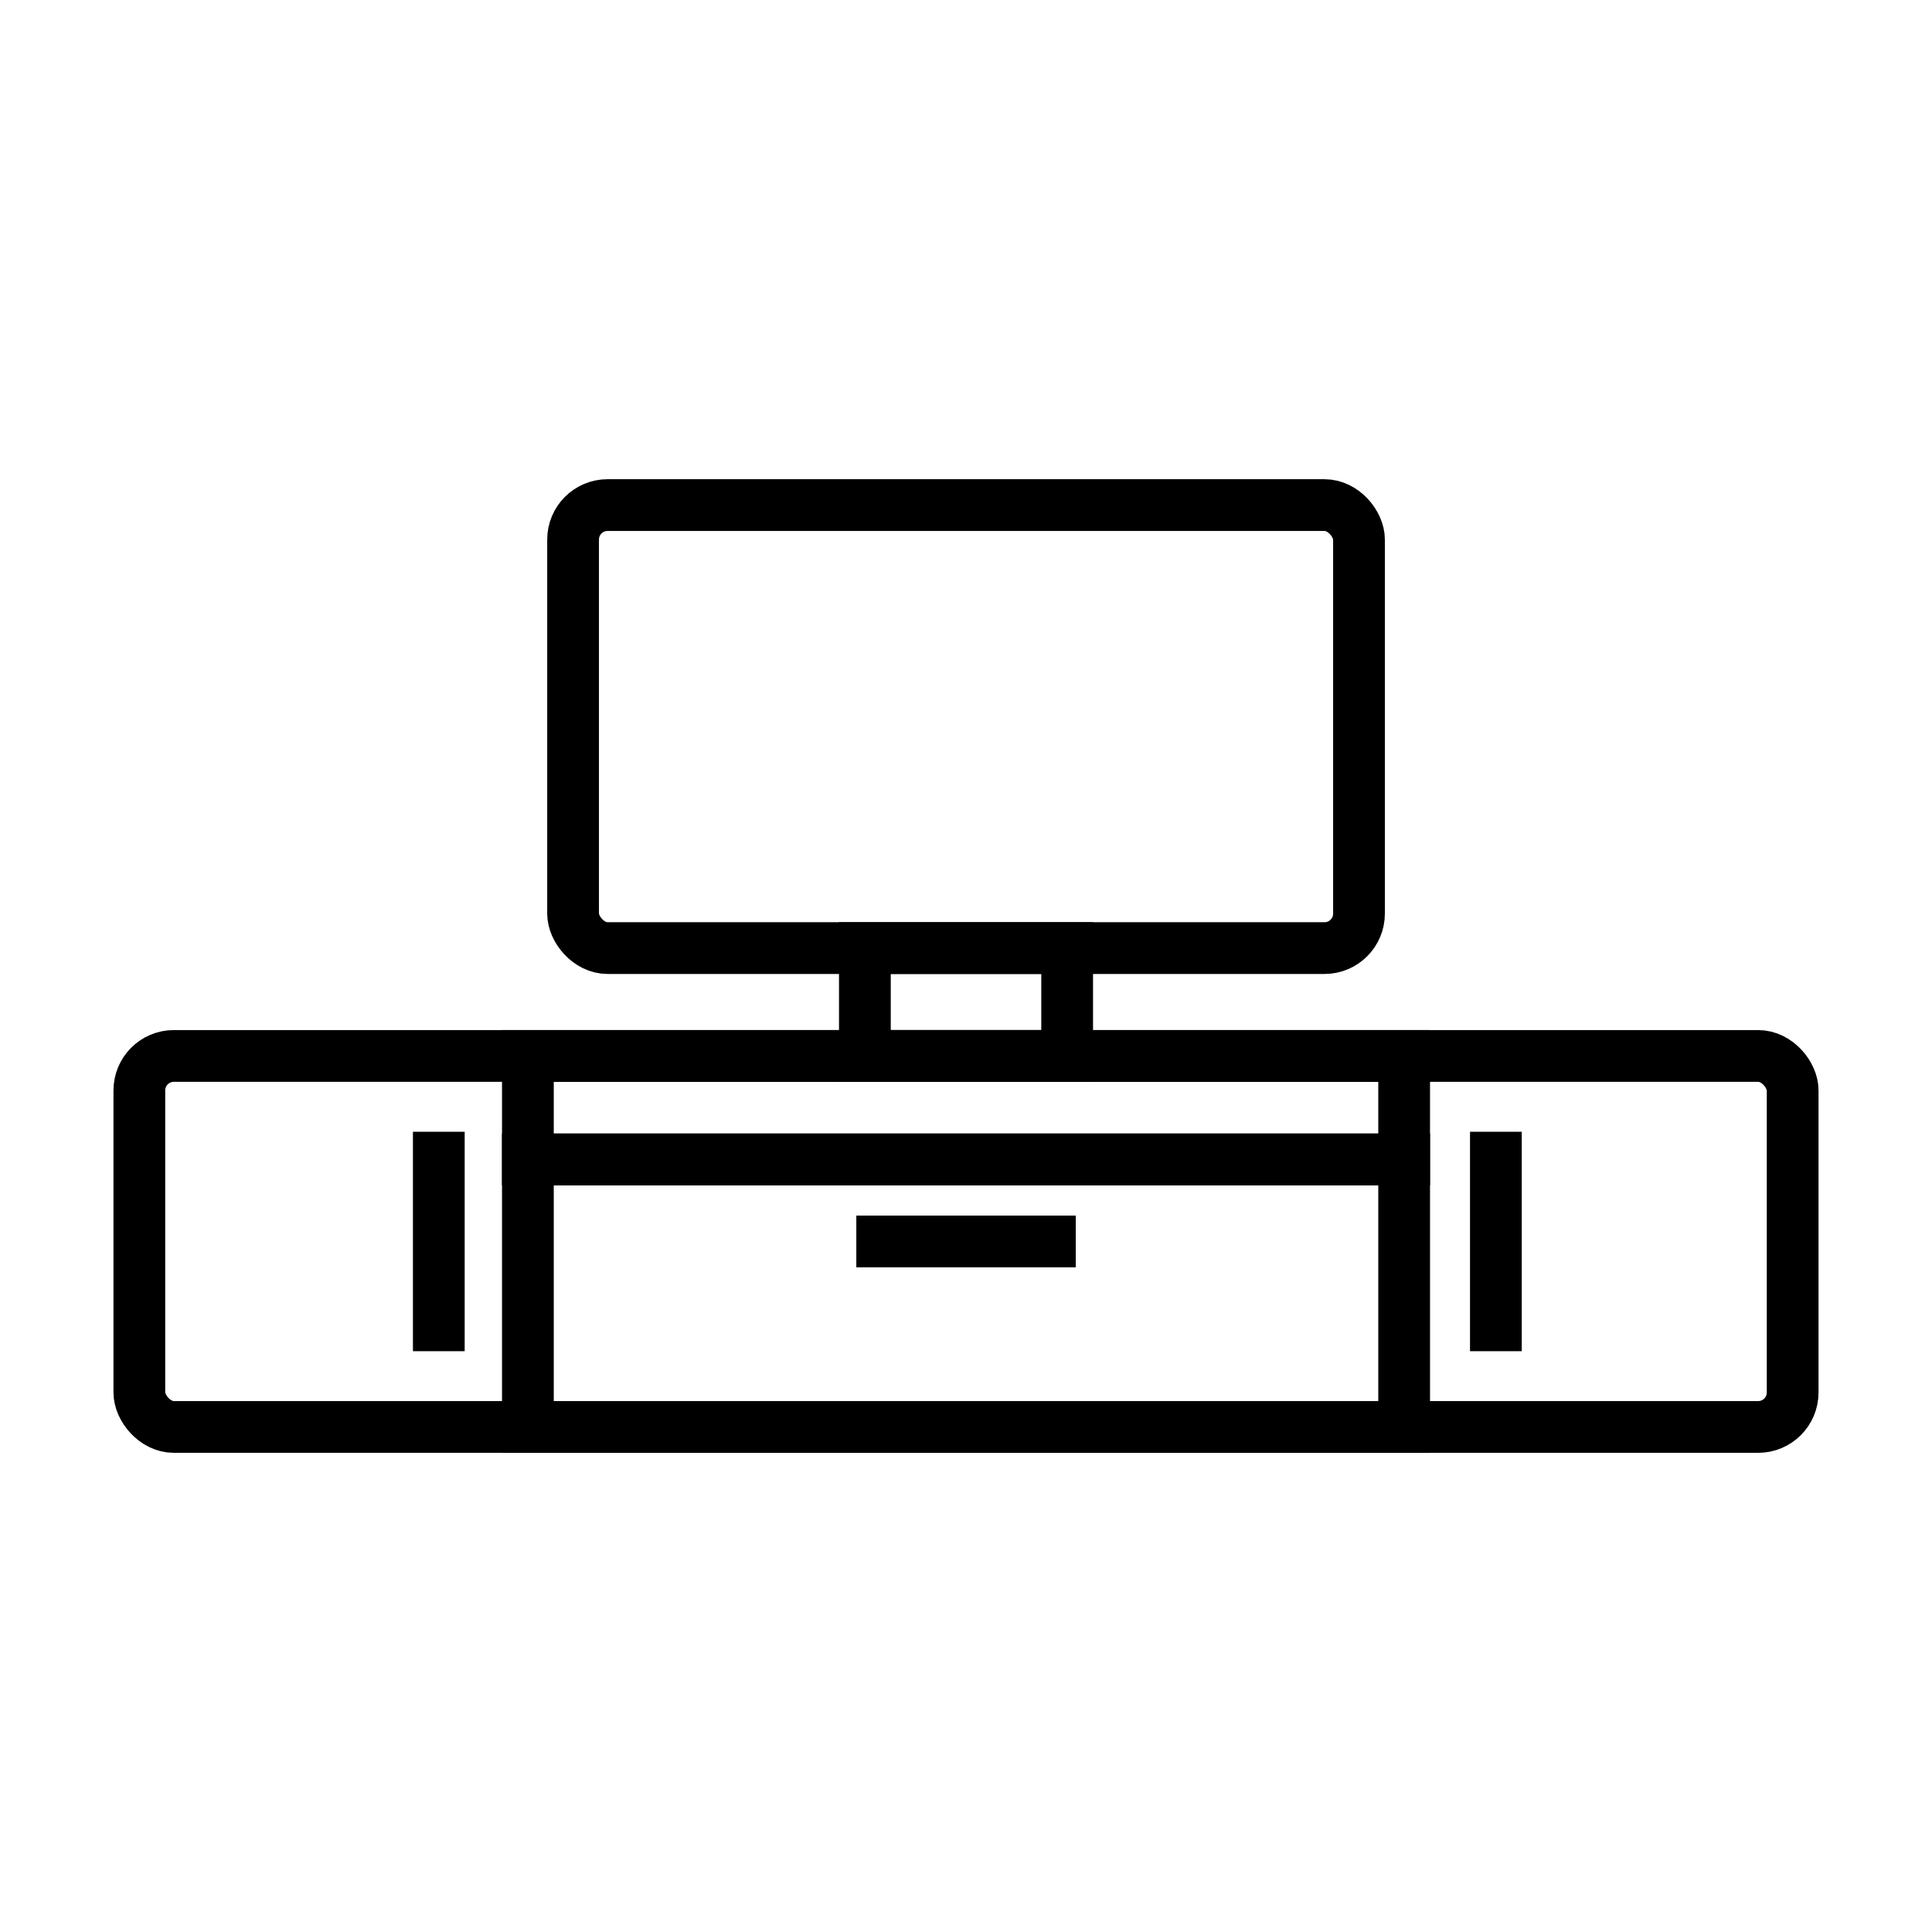
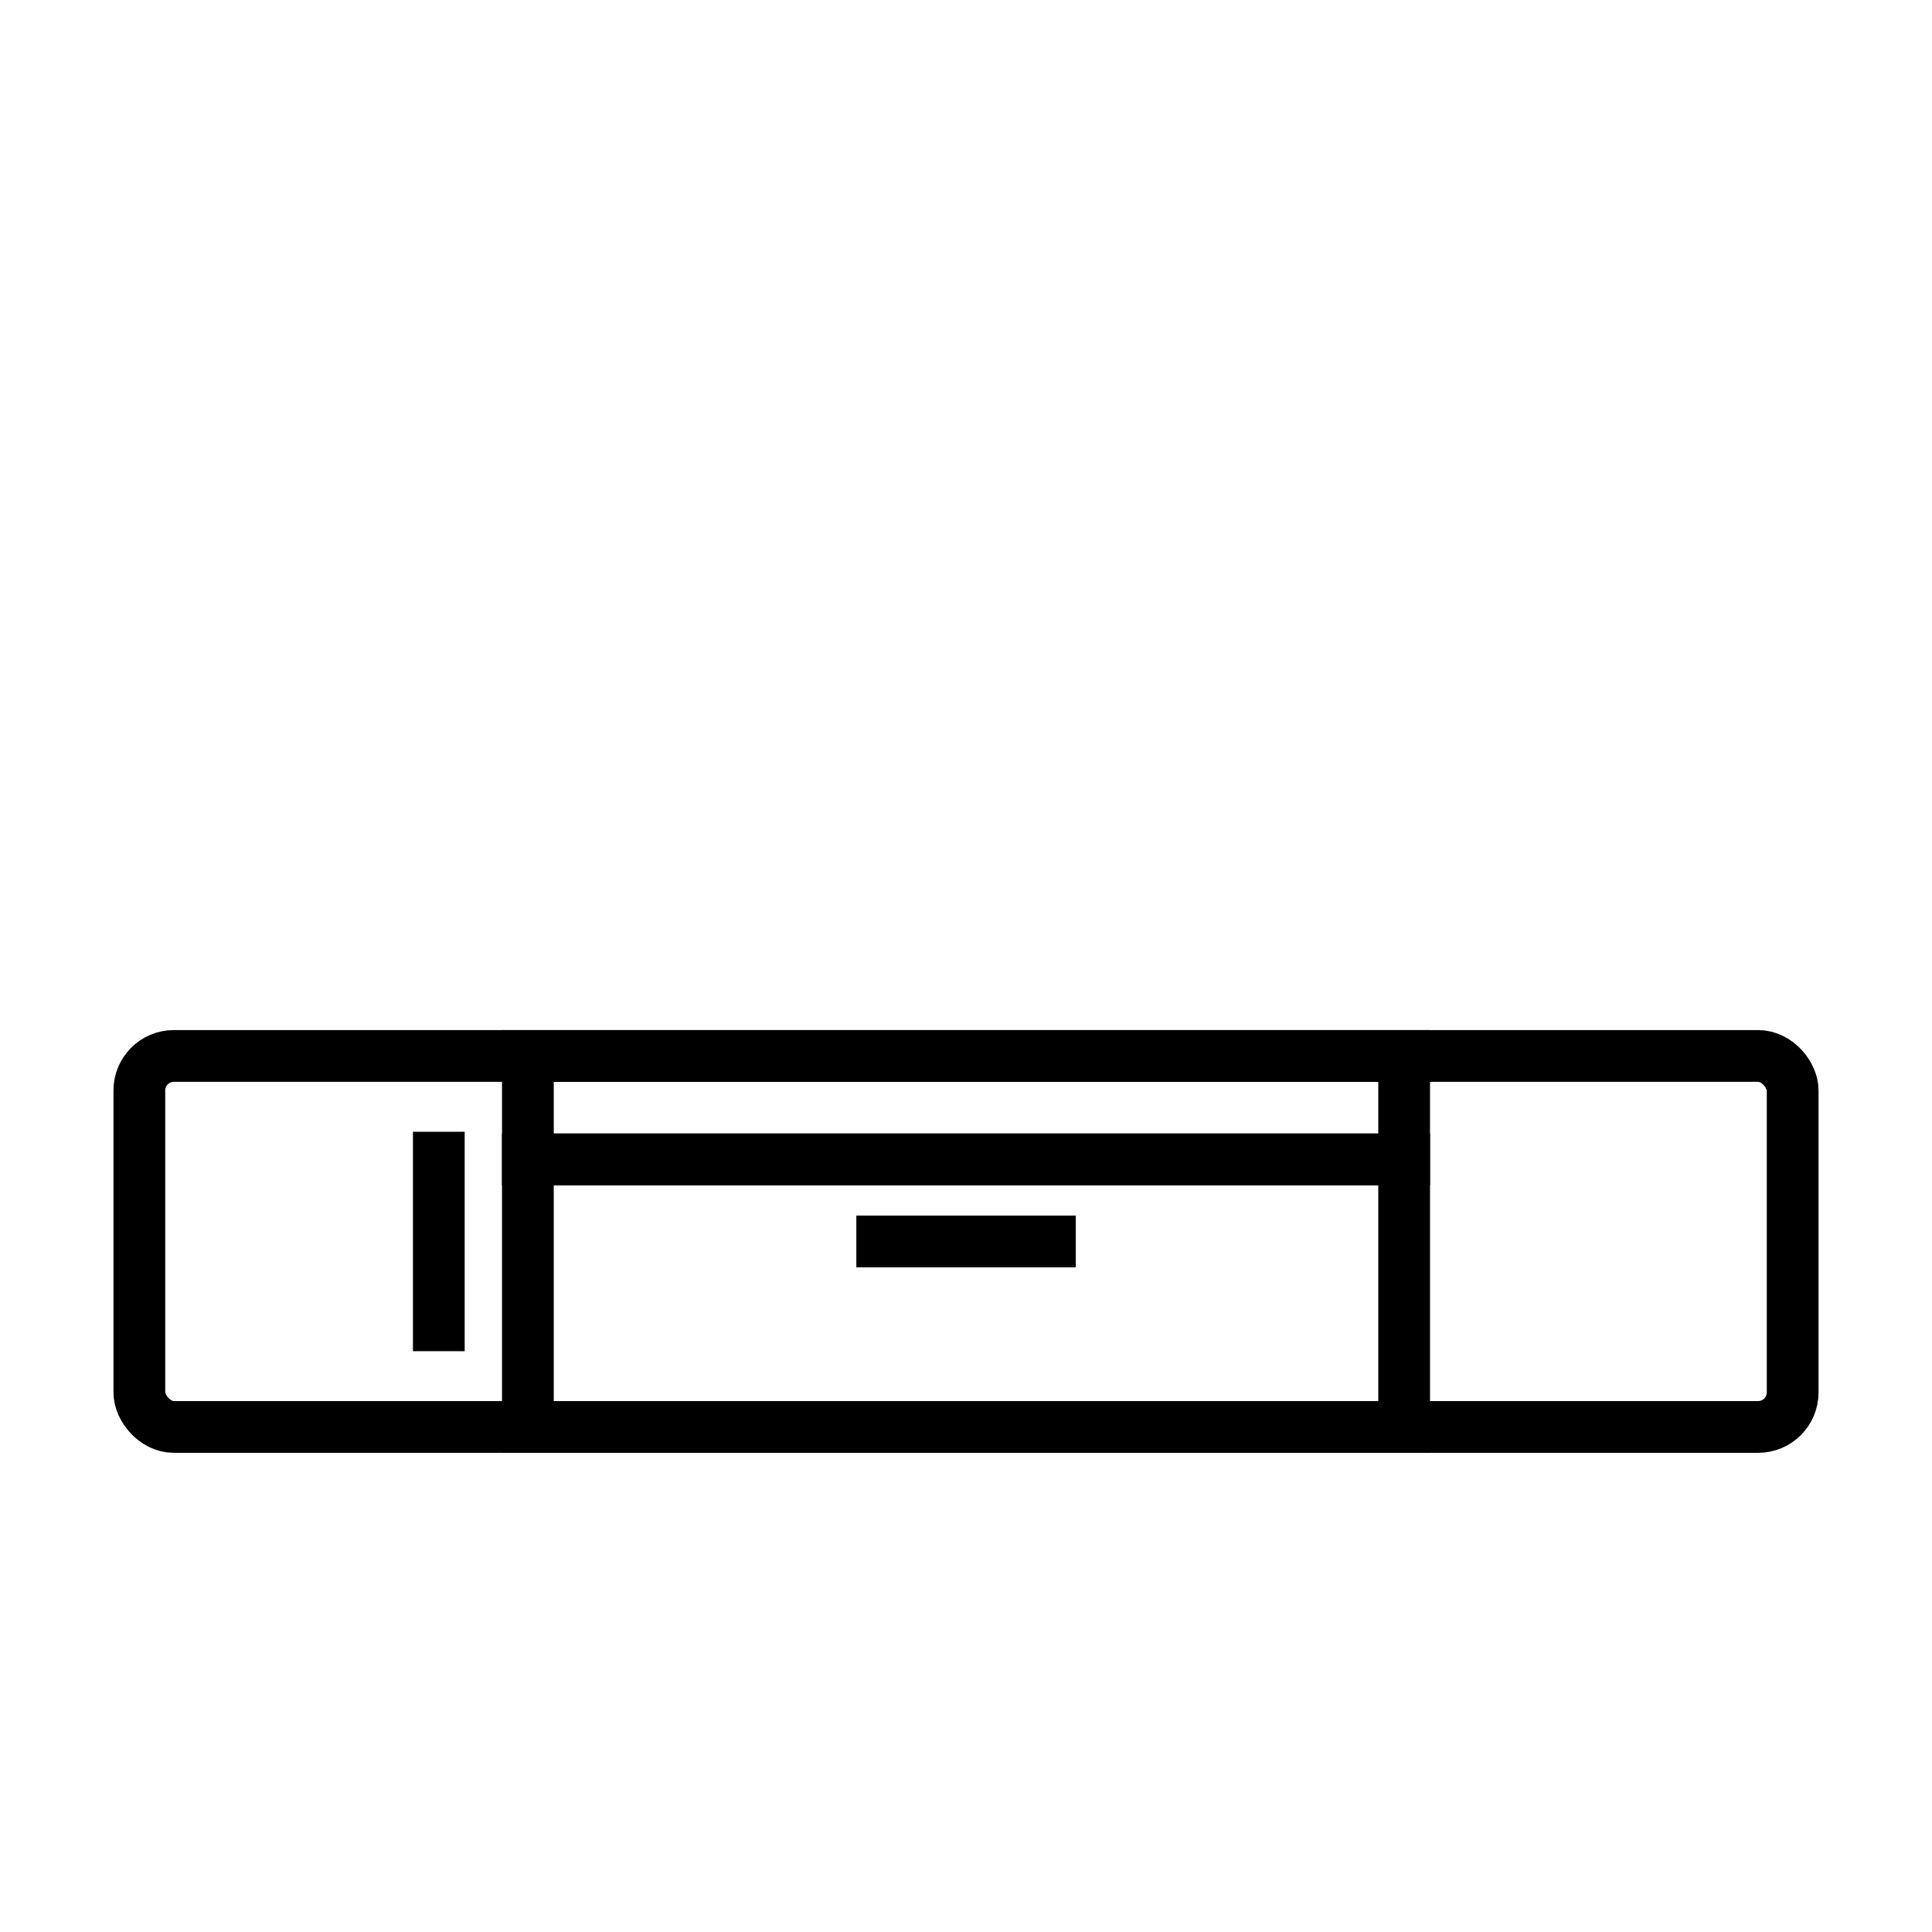
<svg xmlns="http://www.w3.org/2000/svg" width="56" height="56" viewBox="0 0 56 56" fill="none">
  <rect x="4.039" y="30.607" width="47.922" height="10.754" rx="1" stroke="black" stroke-width="1.5" />
  <rect x="15.301" y="30.607" width="25.399" height="2.999" stroke="black" stroke-width="1.5" />
  <rect x="15.301" y="33.606" width="25.399" height="7.755" stroke="black" stroke-width="1.5" />
-   <rect x="16.611" y="14.64" width="22.78" height="12.841" rx="1" stroke="black" stroke-width="1.5" />
-   <rect x="25.069" y="27.48" width="5.863" height="3.127" stroke="black" stroke-width="1.5" />
  <path d="M12.719 32.805V39.165" stroke="black" stroke-width="1.5" />
-   <path d="M43.359 32.805V39.165" stroke="black" stroke-width="1.5" />
  <path d="M31.182 35.984L24.821 35.984" stroke="black" stroke-width="1.5" />
</svg>